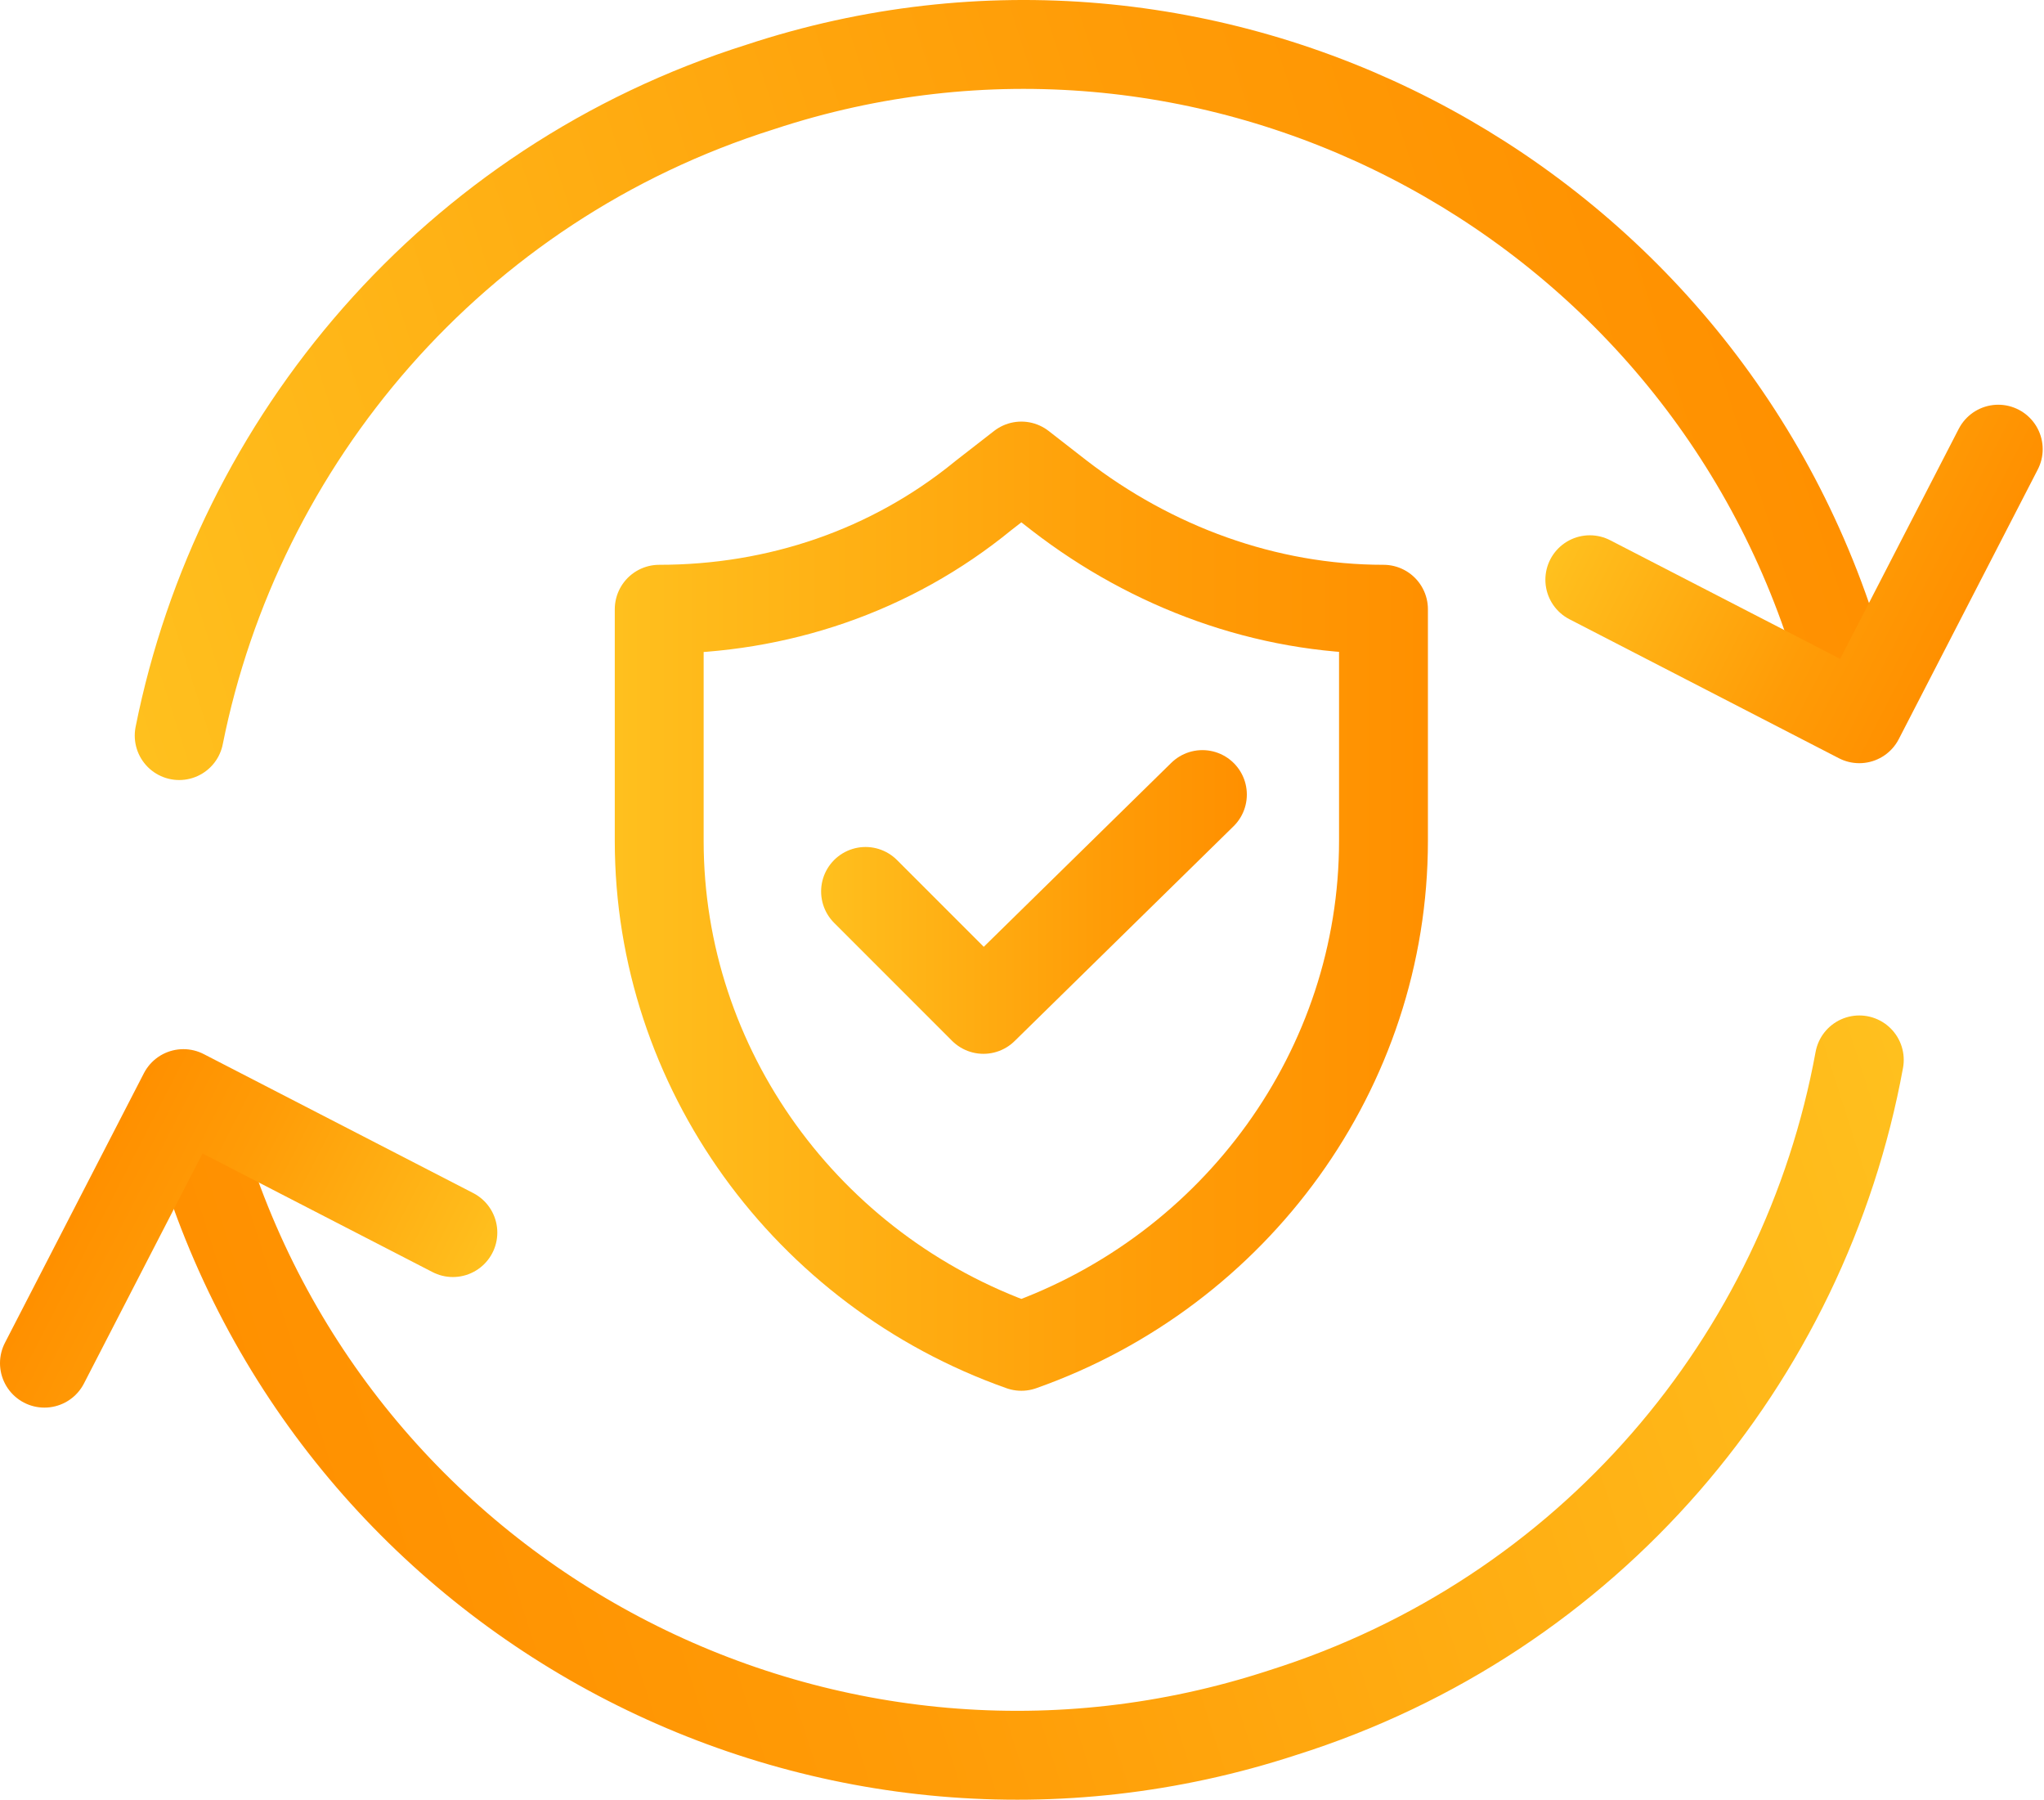
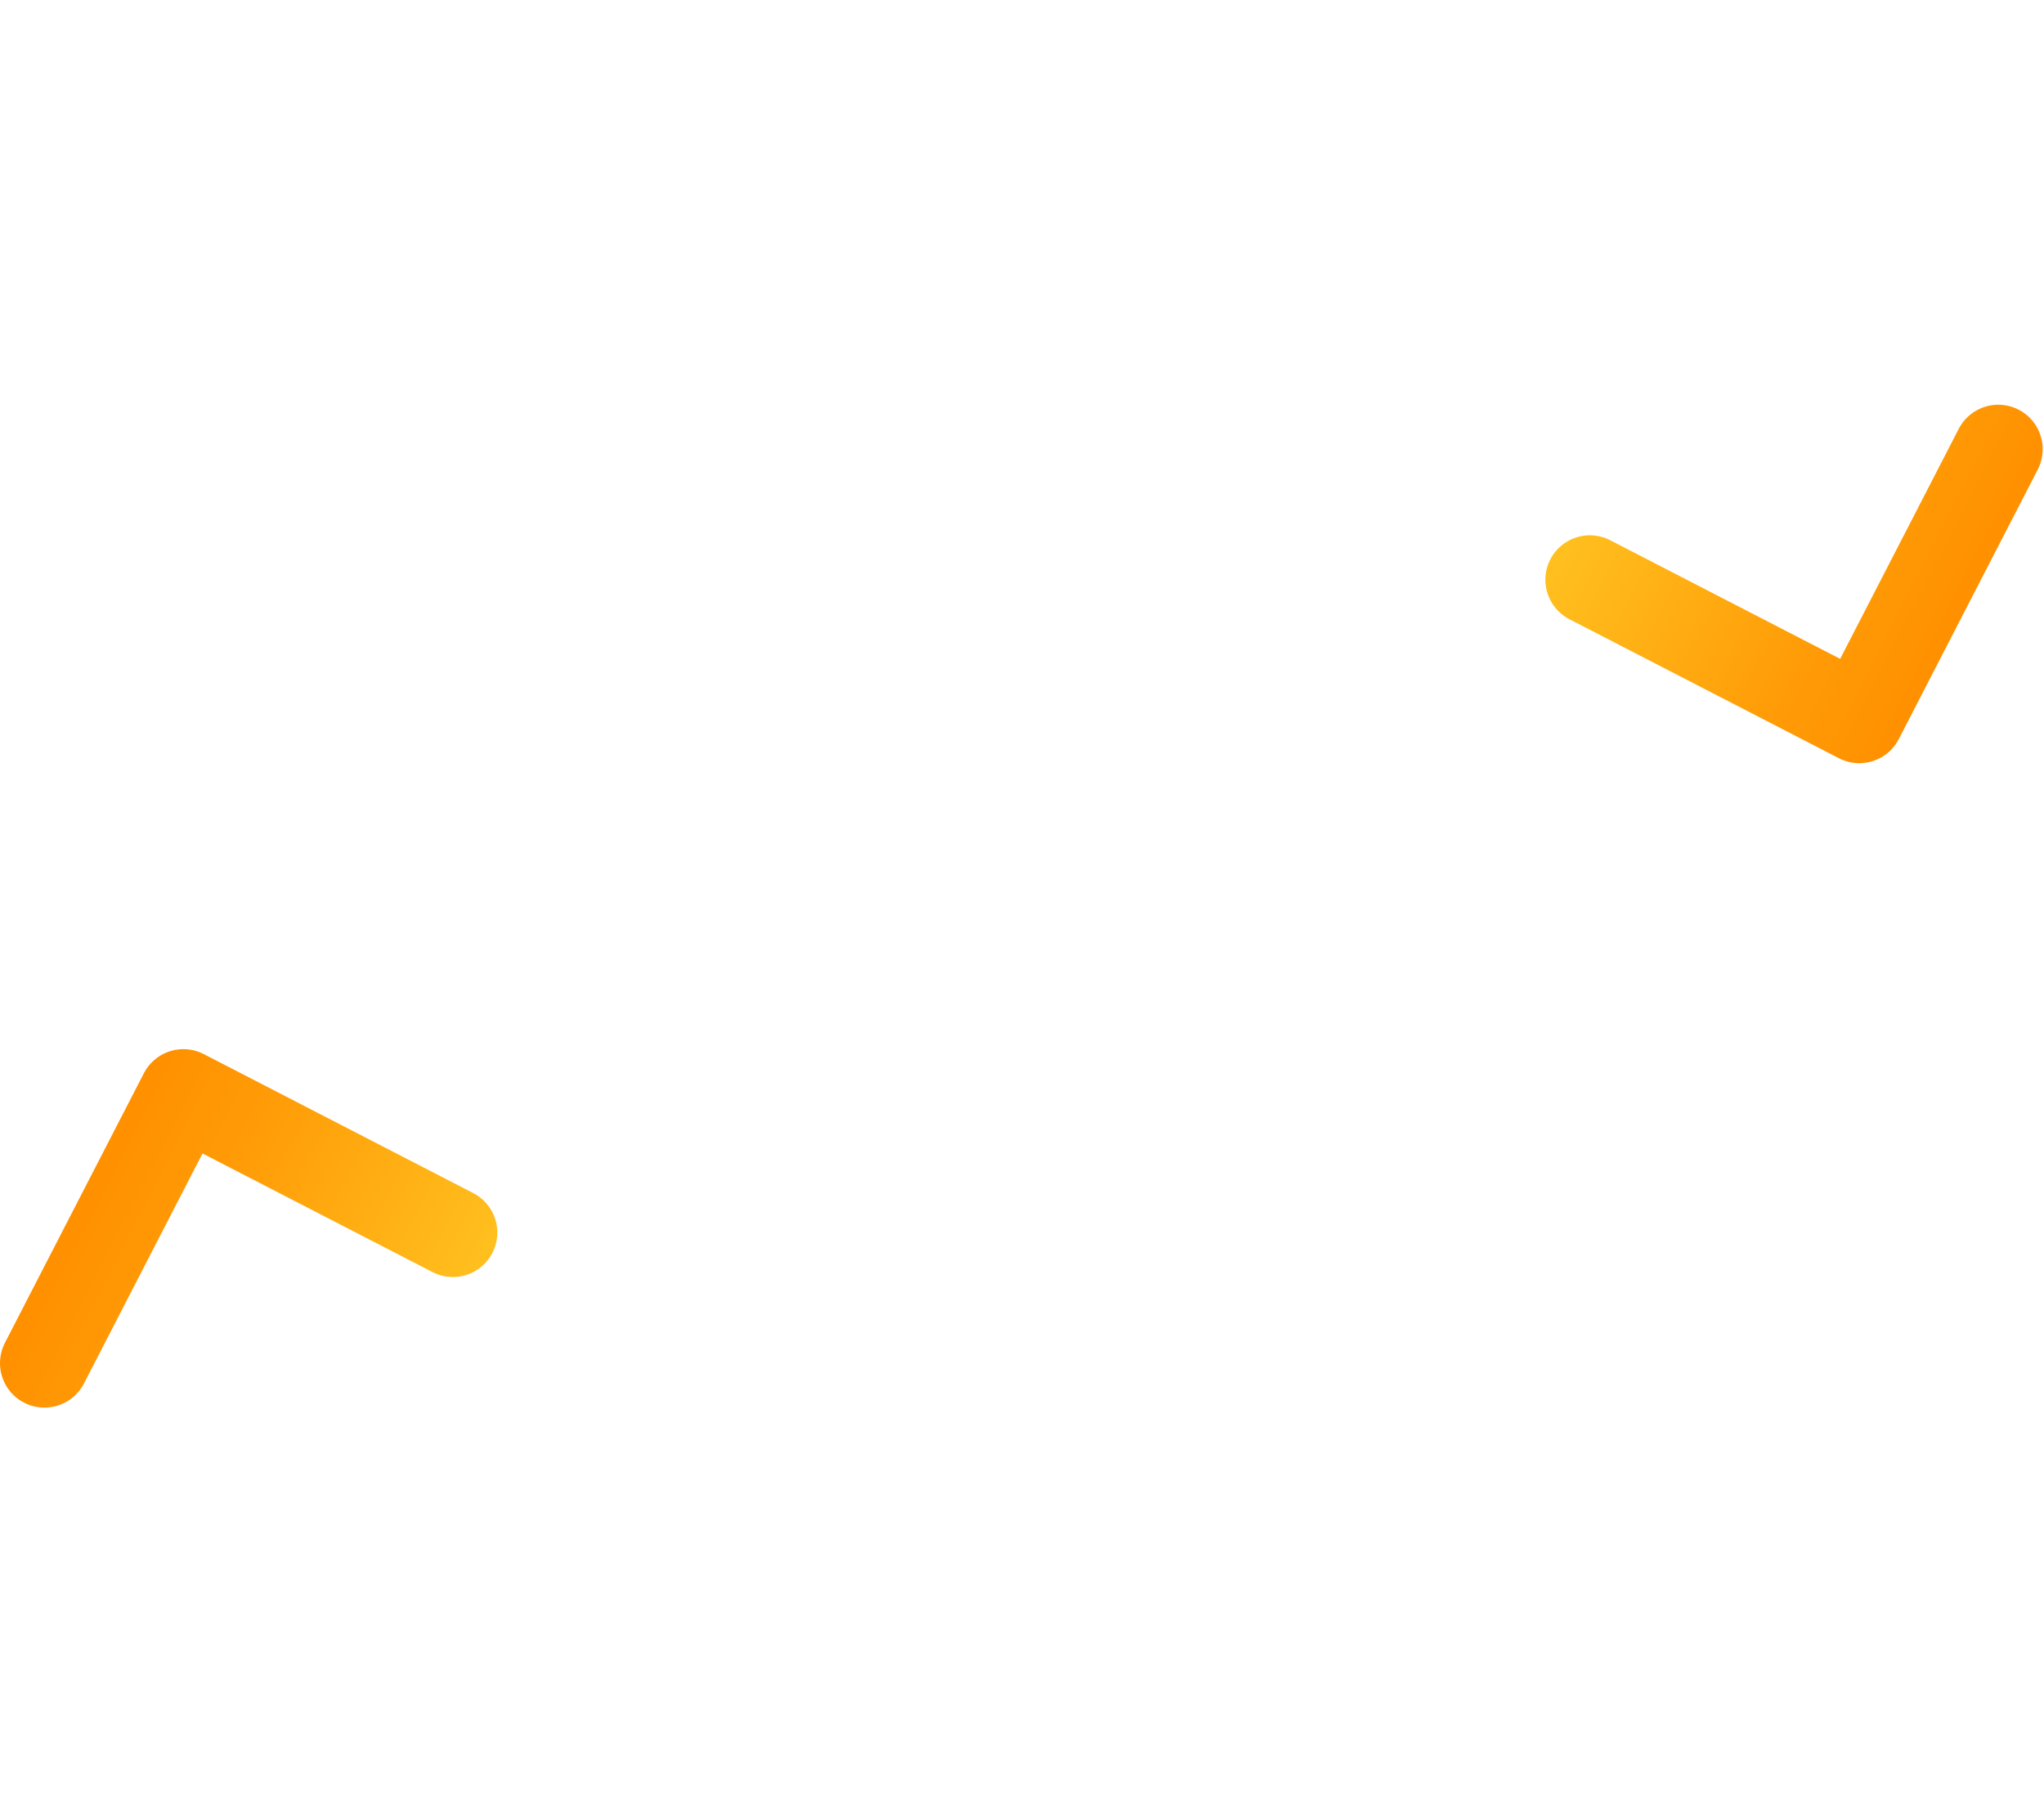
<svg xmlns="http://www.w3.org/2000/svg" width="92" height="81" viewBox="0 0 92 81" fill="none">
-   <path d="M45.971 60.582C36.305 57.17 29.671 48.073 29.671 37.839V27.415C34.978 27.415 40.095 25.709 44.265 22.297L45.971 20.971L47.676 22.297C51.846 25.519 56.963 27.415 62.27 27.415V37.839C62.27 48.073 55.637 57.17 45.971 60.582Z" stroke="url(#paint0_linear_702_2039)" stroke-width="4" stroke-miterlimit="10" stroke-linecap="round" stroke-linejoin="round" />
-   <path d="M38.958 40.113L44.265 45.42L54.12 35.754" stroke="url(#paint1_linear_702_2039)" stroke-width="4" stroke-miterlimit="10" stroke-linecap="round" stroke-linejoin="round" />
-   <path d="M82.549 28.741C76.105 8.462 54.31 -2.721 34.22 3.913C20.384 8.272 10.718 19.833 8.065 33.1" stroke="url(#paint2_linear_702_2039)" stroke-width="4" stroke-miterlimit="10" stroke-linecap="round" stroke-linejoin="round" />
  <path d="M71.557 26.087L83.686 32.342L89.941 20.212" stroke="url(#paint3_linear_702_2039)" stroke-width="4" stroke-miterlimit="10" stroke-linecap="round" stroke-linejoin="round" />
-   <path d="M9.202 52.243C15.646 72.522 37.442 83.705 57.721 77.071C71.557 72.712 81.223 61.151 83.687 47.694" stroke="url(#paint4_linear_702_2039)" stroke-width="4" stroke-miterlimit="10" stroke-linecap="round" stroke-linejoin="round" />
  <path d="M20.384 55.464L8.254 49.21L2 61.34" stroke="url(#paint5_linear_702_2039)" stroke-width="4" stroke-miterlimit="10" stroke-linecap="round" stroke-linejoin="round" />
  <defs>
    <linearGradient id="paint0_linear_702_2039" x1="27.74" y1="40.641" x2="64.102" y2="40.641" gradientUnits="userSpaceOnUse">
      <stop stop-color="#FFC01E" />
      <stop offset="0.084" stop-color="#FFBB1B" />
      <stop offset="0.672" stop-color="#FF9C07" />
      <stop offset="1" stop-color="#FF9000" />
    </linearGradient>
    <linearGradient id="paint1_linear_702_2039" x1="37.005" y1="40.641" x2="55.979" y2="40.641" gradientUnits="userSpaceOnUse">
      <stop stop-color="#FFC01E" />
      <stop offset="0.084" stop-color="#FFBB1B" />
      <stop offset="0.672" stop-color="#FF9C07" />
      <stop offset="1" stop-color="#FF9000" />
    </linearGradient>
    <linearGradient id="paint2_linear_702_2039" x1="6.086" y1="33.109" x2="78.52" y2="9.862" gradientUnits="userSpaceOnUse">
      <stop stop-color="#FFC01E" />
      <stop offset="0.084" stop-color="#FFBB1B" />
      <stop offset="0.672" stop-color="#FF9C07" />
      <stop offset="1" stop-color="#FF9000" />
    </linearGradient>
    <linearGradient id="paint3_linear_702_2039" x1="73.051" y1="19.222" x2="88.579" y2="27.204" gradientUnits="userSpaceOnUse">
      <stop stop-color="#FFC01E" />
      <stop offset="0.084" stop-color="#FFBB1B" />
      <stop offset="0.672" stop-color="#FF9C07" />
      <stop offset="1" stop-color="#FF9000" />
    </linearGradient>
    <linearGradient id="paint4_linear_702_2039" x1="85.772" y1="47.991" x2="13.338" y2="71.238" gradientUnits="userSpaceOnUse">
      <stop stop-color="#FFC01E" />
      <stop offset="0.084" stop-color="#FFBB1B" />
      <stop offset="0.672" stop-color="#FF9C07" />
      <stop offset="1" stop-color="#FF9000" />
    </linearGradient>
    <linearGradient id="paint5_linear_702_2039" x1="18.976" y1="62.412" x2="3.448" y2="54.43" gradientUnits="userSpaceOnUse">
      <stop stop-color="#FFC01E" />
      <stop offset="0.084" stop-color="#FFBB1B" />
      <stop offset="0.672" stop-color="#FF9C07" />
      <stop offset="1" stop-color="#FF9000" />
    </linearGradient>
  </defs>
</svg>